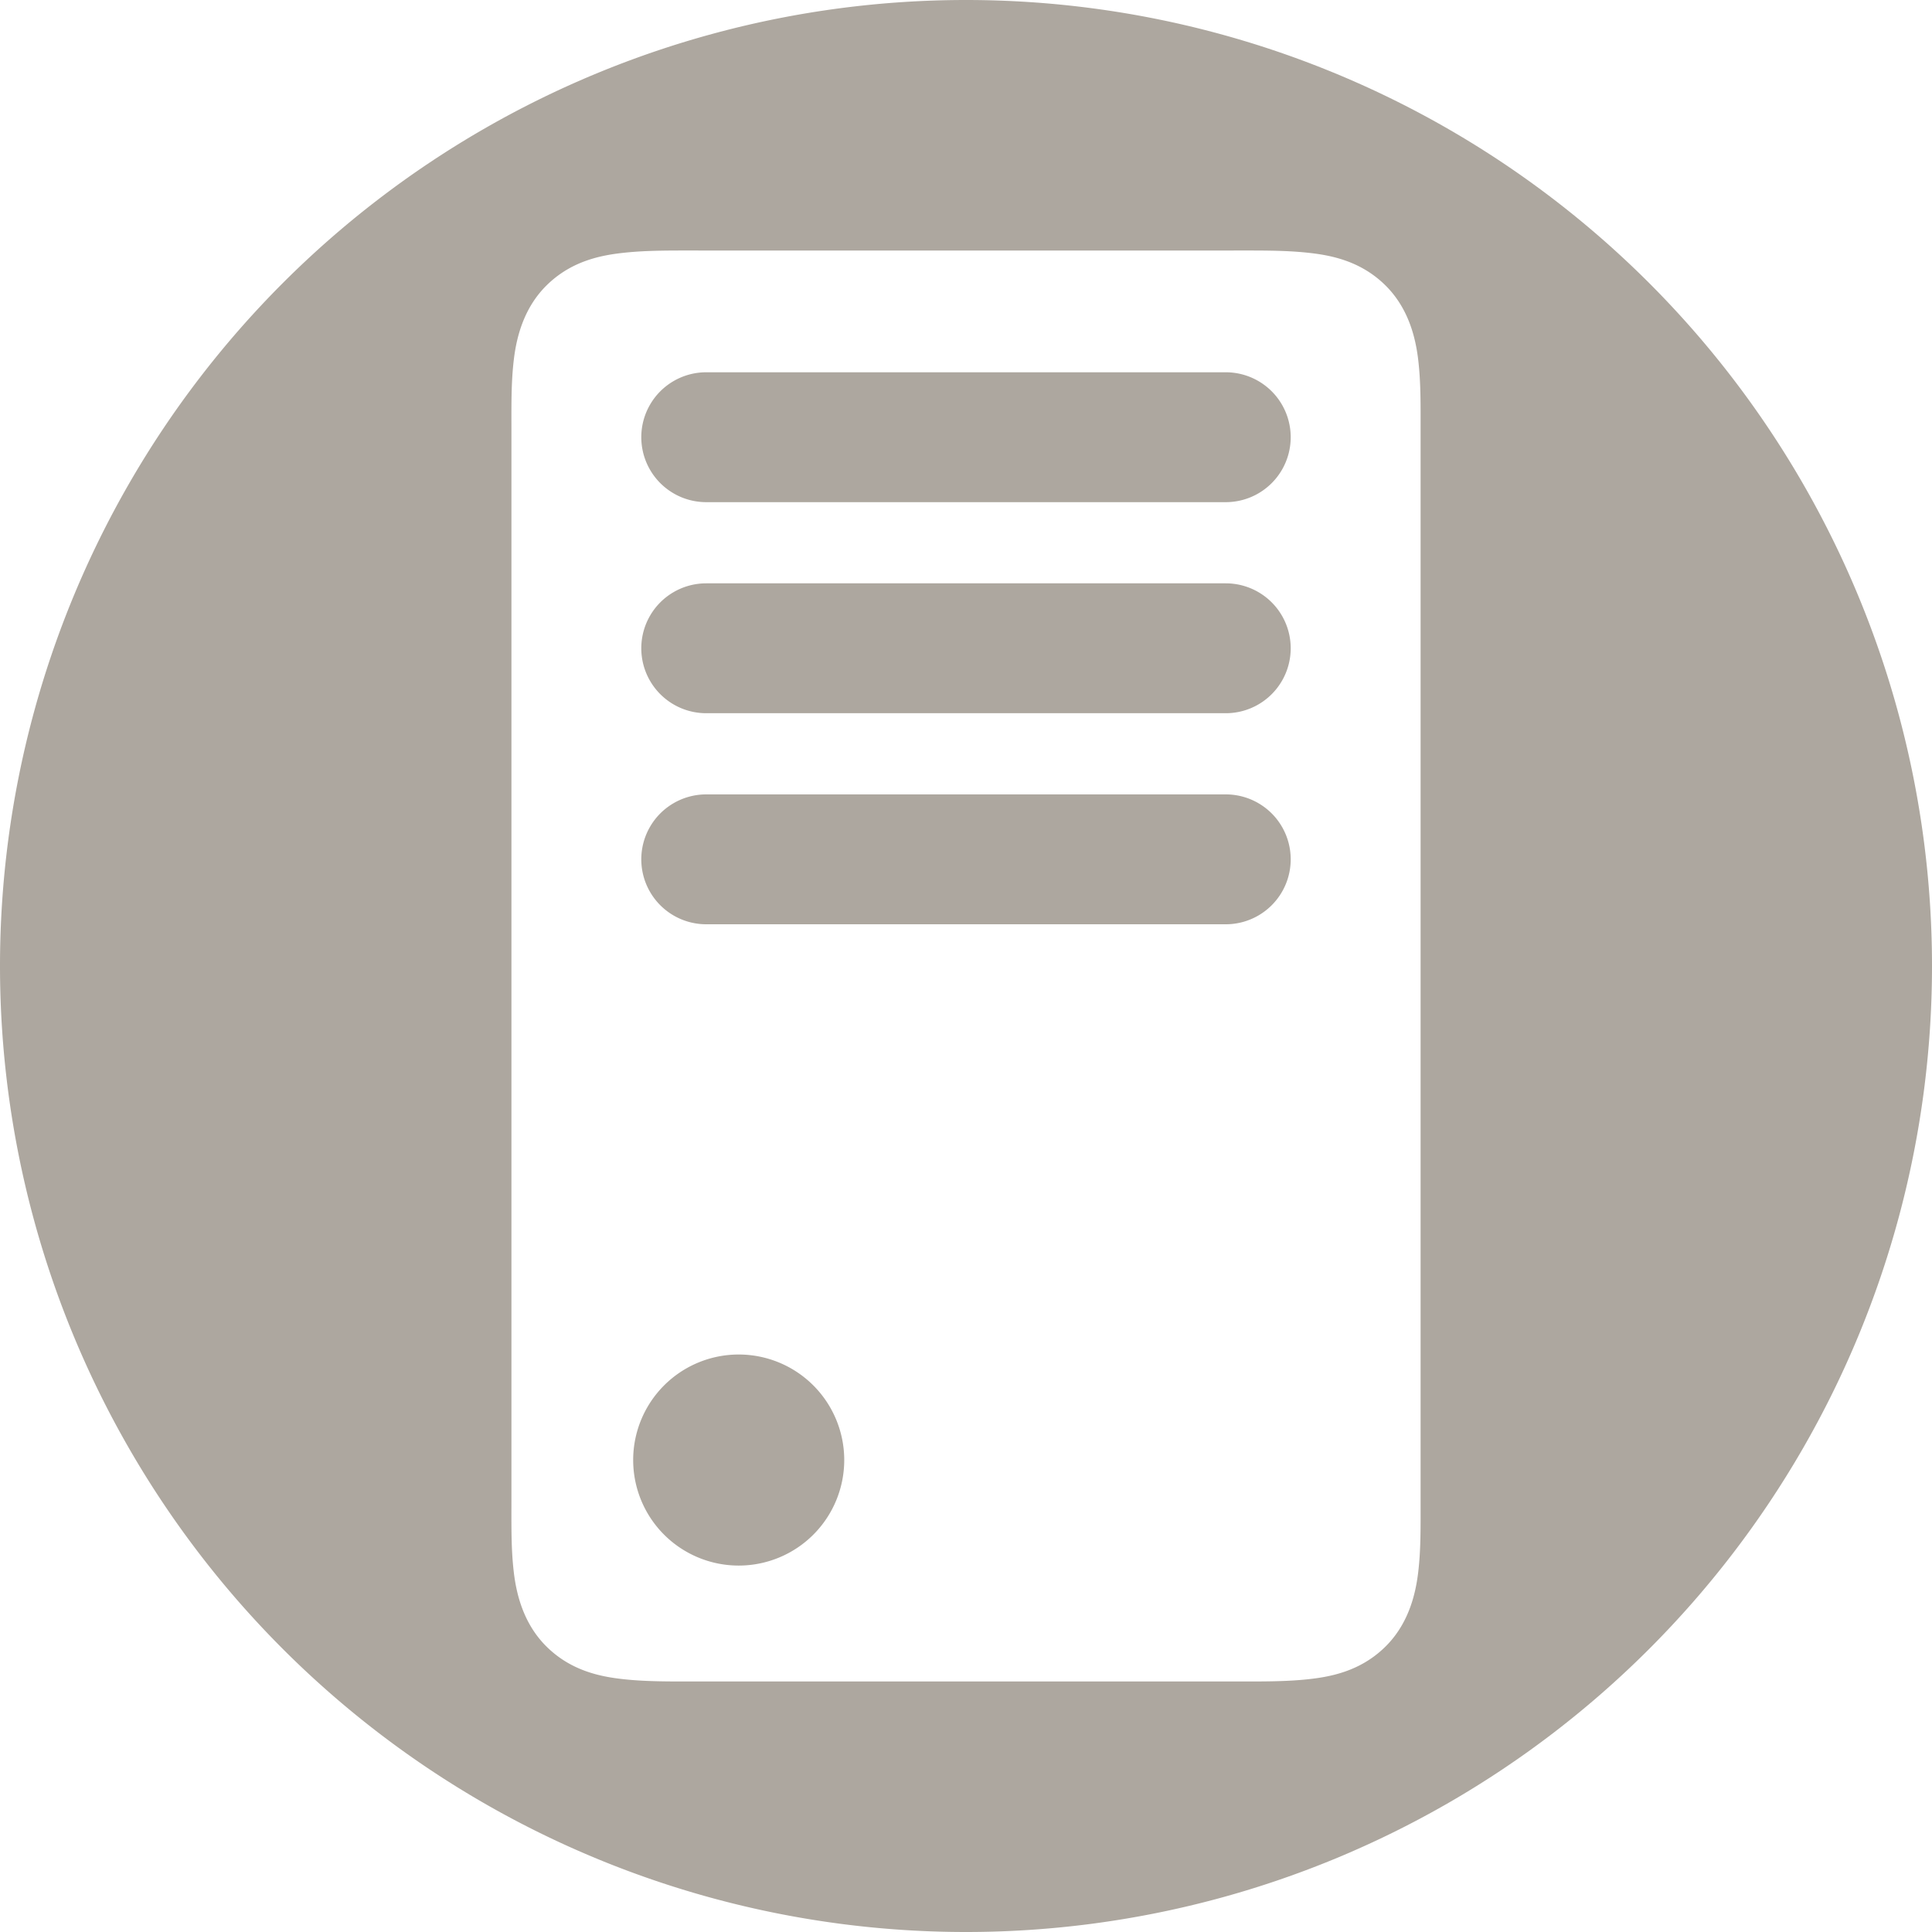
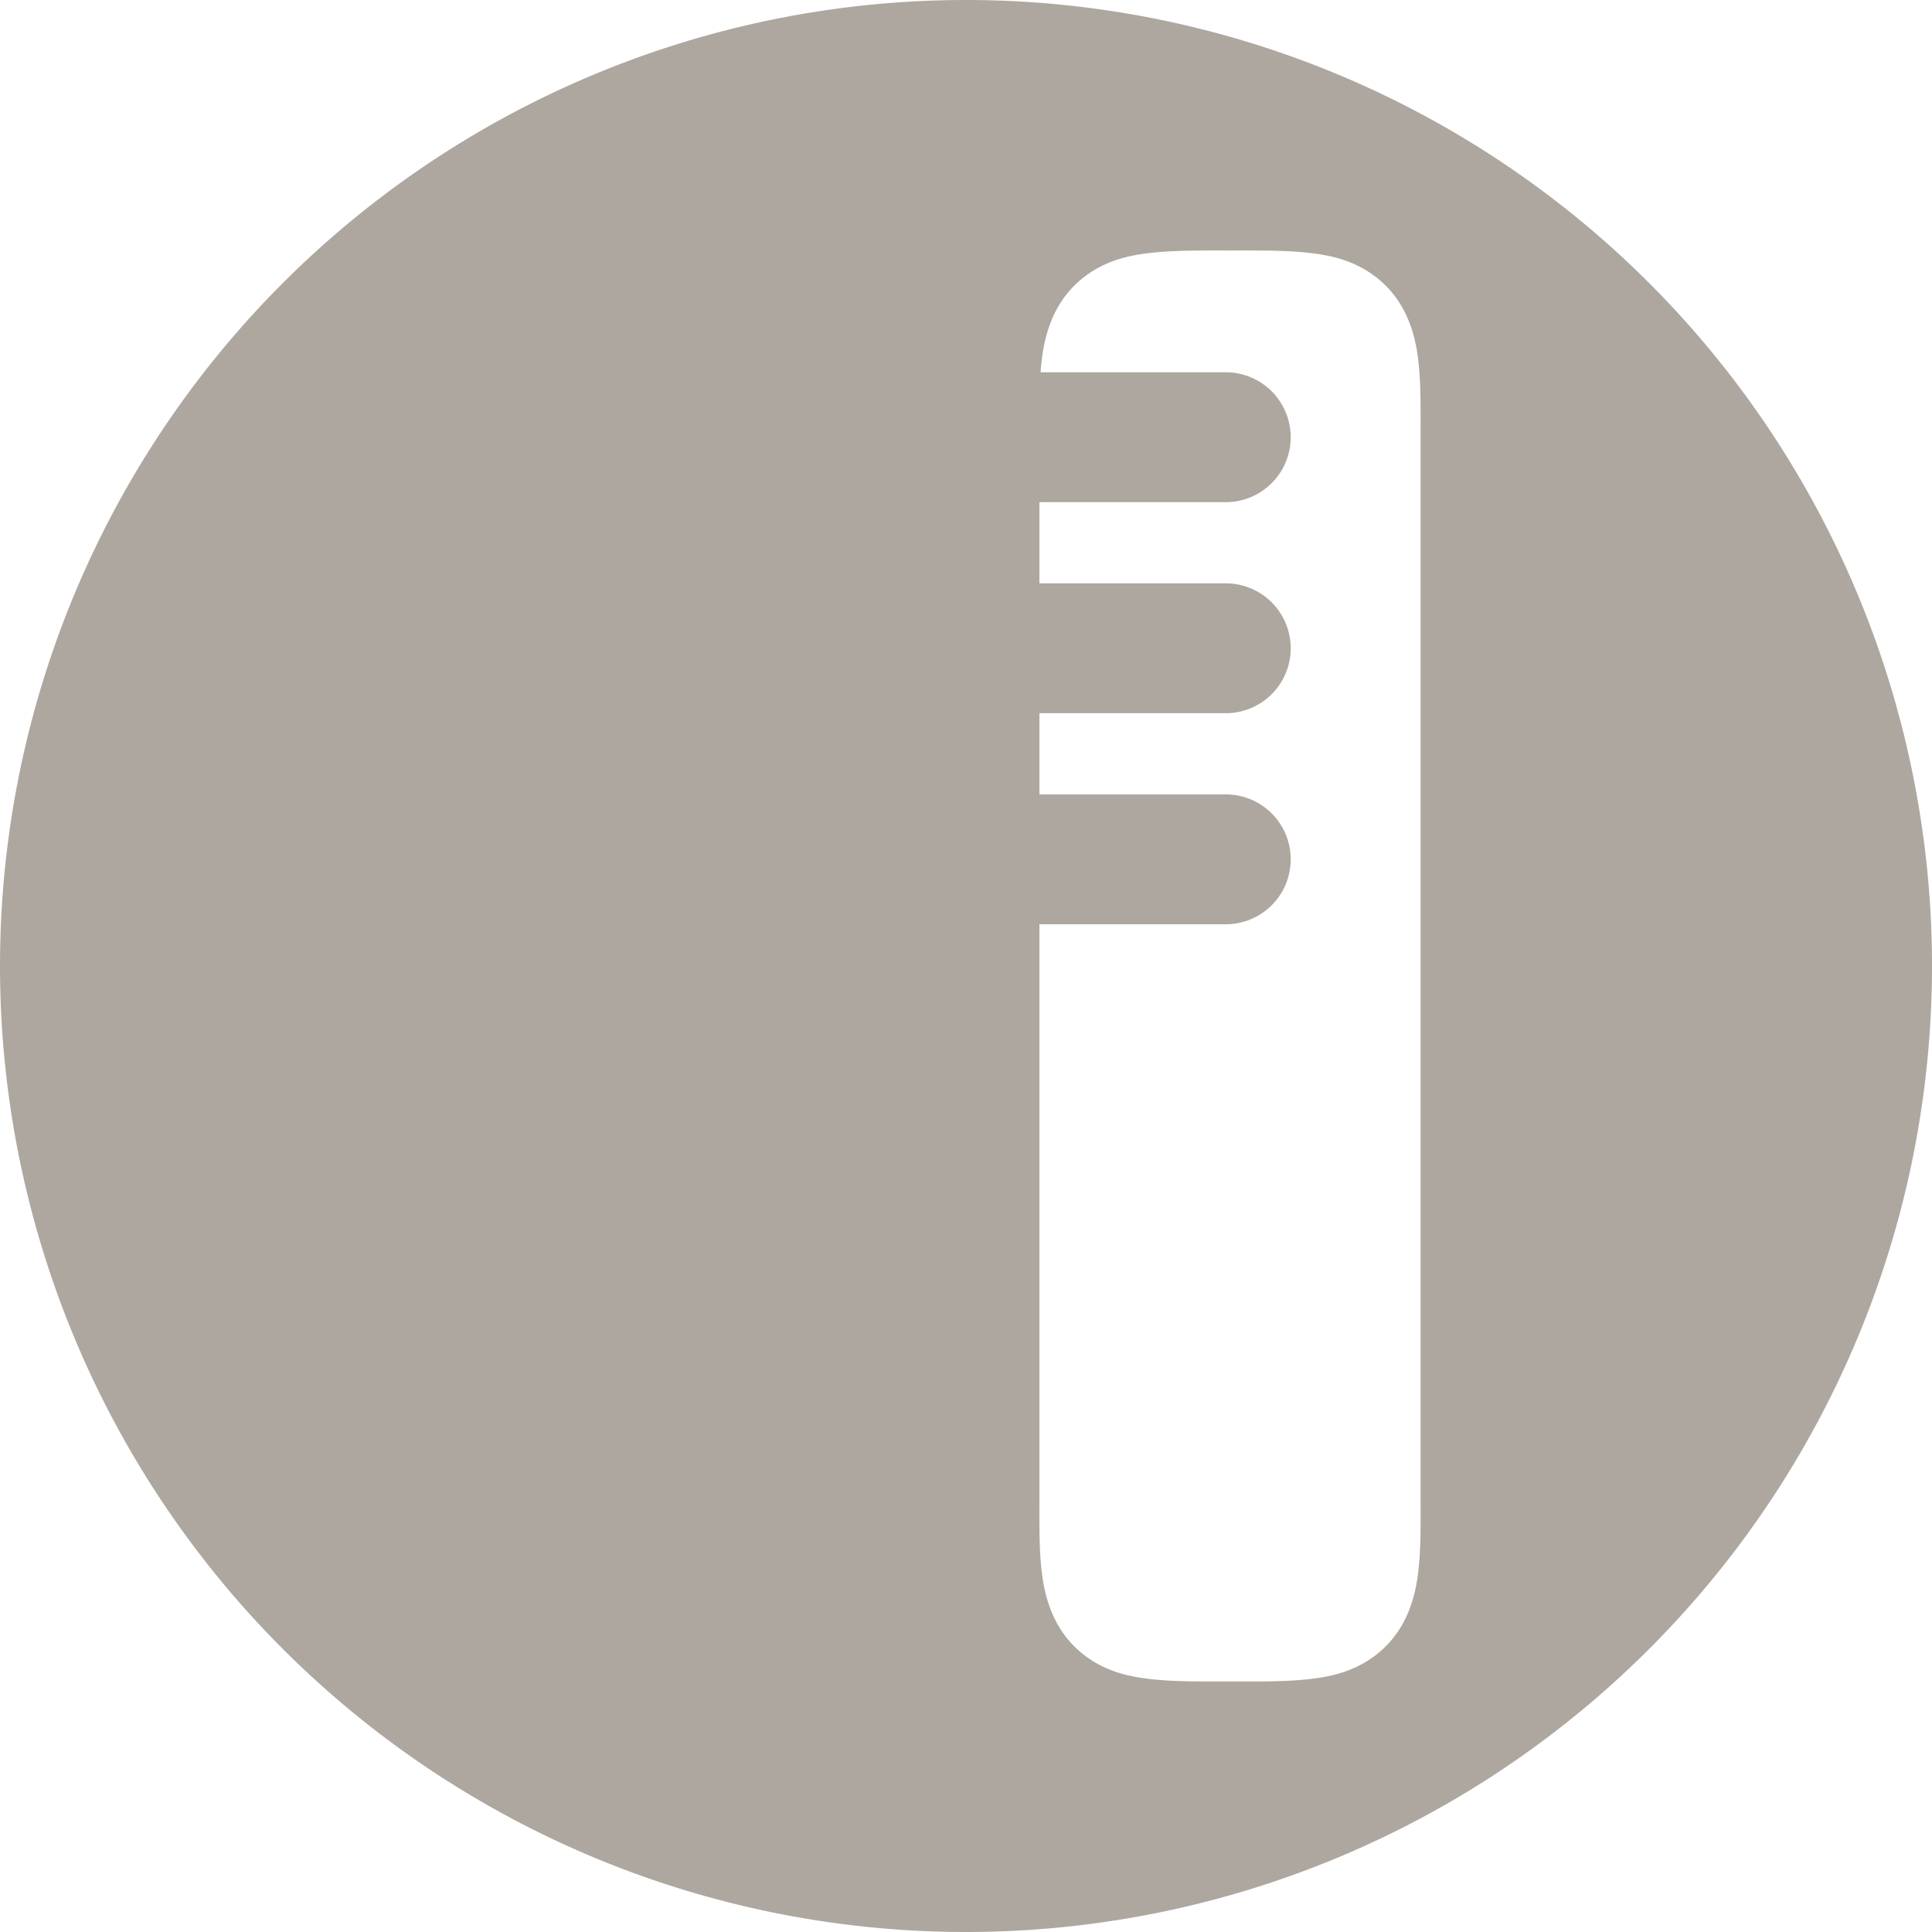
<svg xmlns="http://www.w3.org/2000/svg" width="238" height="238">
  <g transform="translate(569.714 -369.79)">
-     <path fill="#ada79f" fill-opacity="1" fill-rule="nonzero" stroke="none" stroke-width="1" d="M119 0A119 119 0 0 0 0 119a119 119 0 0 0 119 119 119 119 0 0 0 119-119A119 119 0 0 0 119 0zM86.479 30.861h65.042c3.734 0 6.643-.035 9.524.266 2.88.301 6.395.986 9.398 3.81 3.004 2.825 3.927 6.535 4.264 9.39.337 2.853.293 5.61.293 9.122v131.102c0 3.511.044 6.269-.293 9.123-.337 2.854-1.26 6.566-4.264 9.39-3.003 2.825-6.517 3.508-9.398 3.81-2.881.3-5.79.265-9.524.265H86.48c-3.734 0-6.643.035-9.524-.266-2.88-.301-6.395-.984-9.398-3.809-3.004-2.824-3.927-6.536-4.264-9.39-.337-2.854-.291-5.612-.291-9.123V53.449c0-3.511-.046-6.269.291-9.123.337-2.854 1.26-6.564 4.264-9.389 3.003-2.824 6.517-3.509 9.398-3.81 2.881-.301 5.79-.266 9.524-.266zM87 45.86a8 8 0 1 0 0 16h64a8 8 0 1 0 0-16H87zm0 26a8 8 0 1 0 0 16h64a8 8 0 1 0 0-16H87zm0 26a8 8 0 1 0 0 16h64a8 8 0 1 0 0-16H87zm4 69a13 13 0 0 0-13 13 13 13 0 0 0 13 13 13 13 0 0 0 13-13 13 13 0 0 0-13-13z" color="#000" display="inline" enable-background="accumulate" overflow="visible" style="marker:none" transform="translate(-569.714 369.79)" visibility="visible" />
+     <path fill="#ada79f" fill-opacity="1" fill-rule="nonzero" stroke="none" stroke-width="1" d="M119 0A119 119 0 0 0 0 119a119 119 0 0 0 119 119 119 119 0 0 0 119-119A119 119 0 0 0 119 0zM86.479 30.861h65.042c3.734 0 6.643-.035 9.524.266 2.88.301 6.395.986 9.398 3.81 3.004 2.825 3.927 6.535 4.264 9.39.337 2.853.293 5.61.293 9.122v131.102c0 3.511.044 6.269-.293 9.123-.337 2.854-1.26 6.566-4.264 9.39-3.003 2.825-6.517 3.508-9.398 3.81-2.881.3-5.79.265-9.524.265c-3.734 0-6.643.035-9.524-.266-2.88-.301-6.395-.984-9.398-3.809-3.004-2.824-3.927-6.536-4.264-9.39-.337-2.854-.291-5.612-.291-9.123V53.449c0-3.511-.046-6.269.291-9.123.337-2.854 1.26-6.564 4.264-9.389 3.003-2.824 6.517-3.509 9.398-3.81 2.881-.301 5.79-.266 9.524-.266zM87 45.86a8 8 0 1 0 0 16h64a8 8 0 1 0 0-16H87zm0 26a8 8 0 1 0 0 16h64a8 8 0 1 0 0-16H87zm0 26a8 8 0 1 0 0 16h64a8 8 0 1 0 0-16H87zm4 69a13 13 0 0 0-13 13 13 13 0 0 0 13 13 13 13 0 0 0 13-13 13 13 0 0 0-13-13z" color="#000" display="inline" enable-background="accumulate" overflow="visible" style="marker:none" transform="translate(-569.714 369.79)" visibility="visible" />
  </g>
</svg>